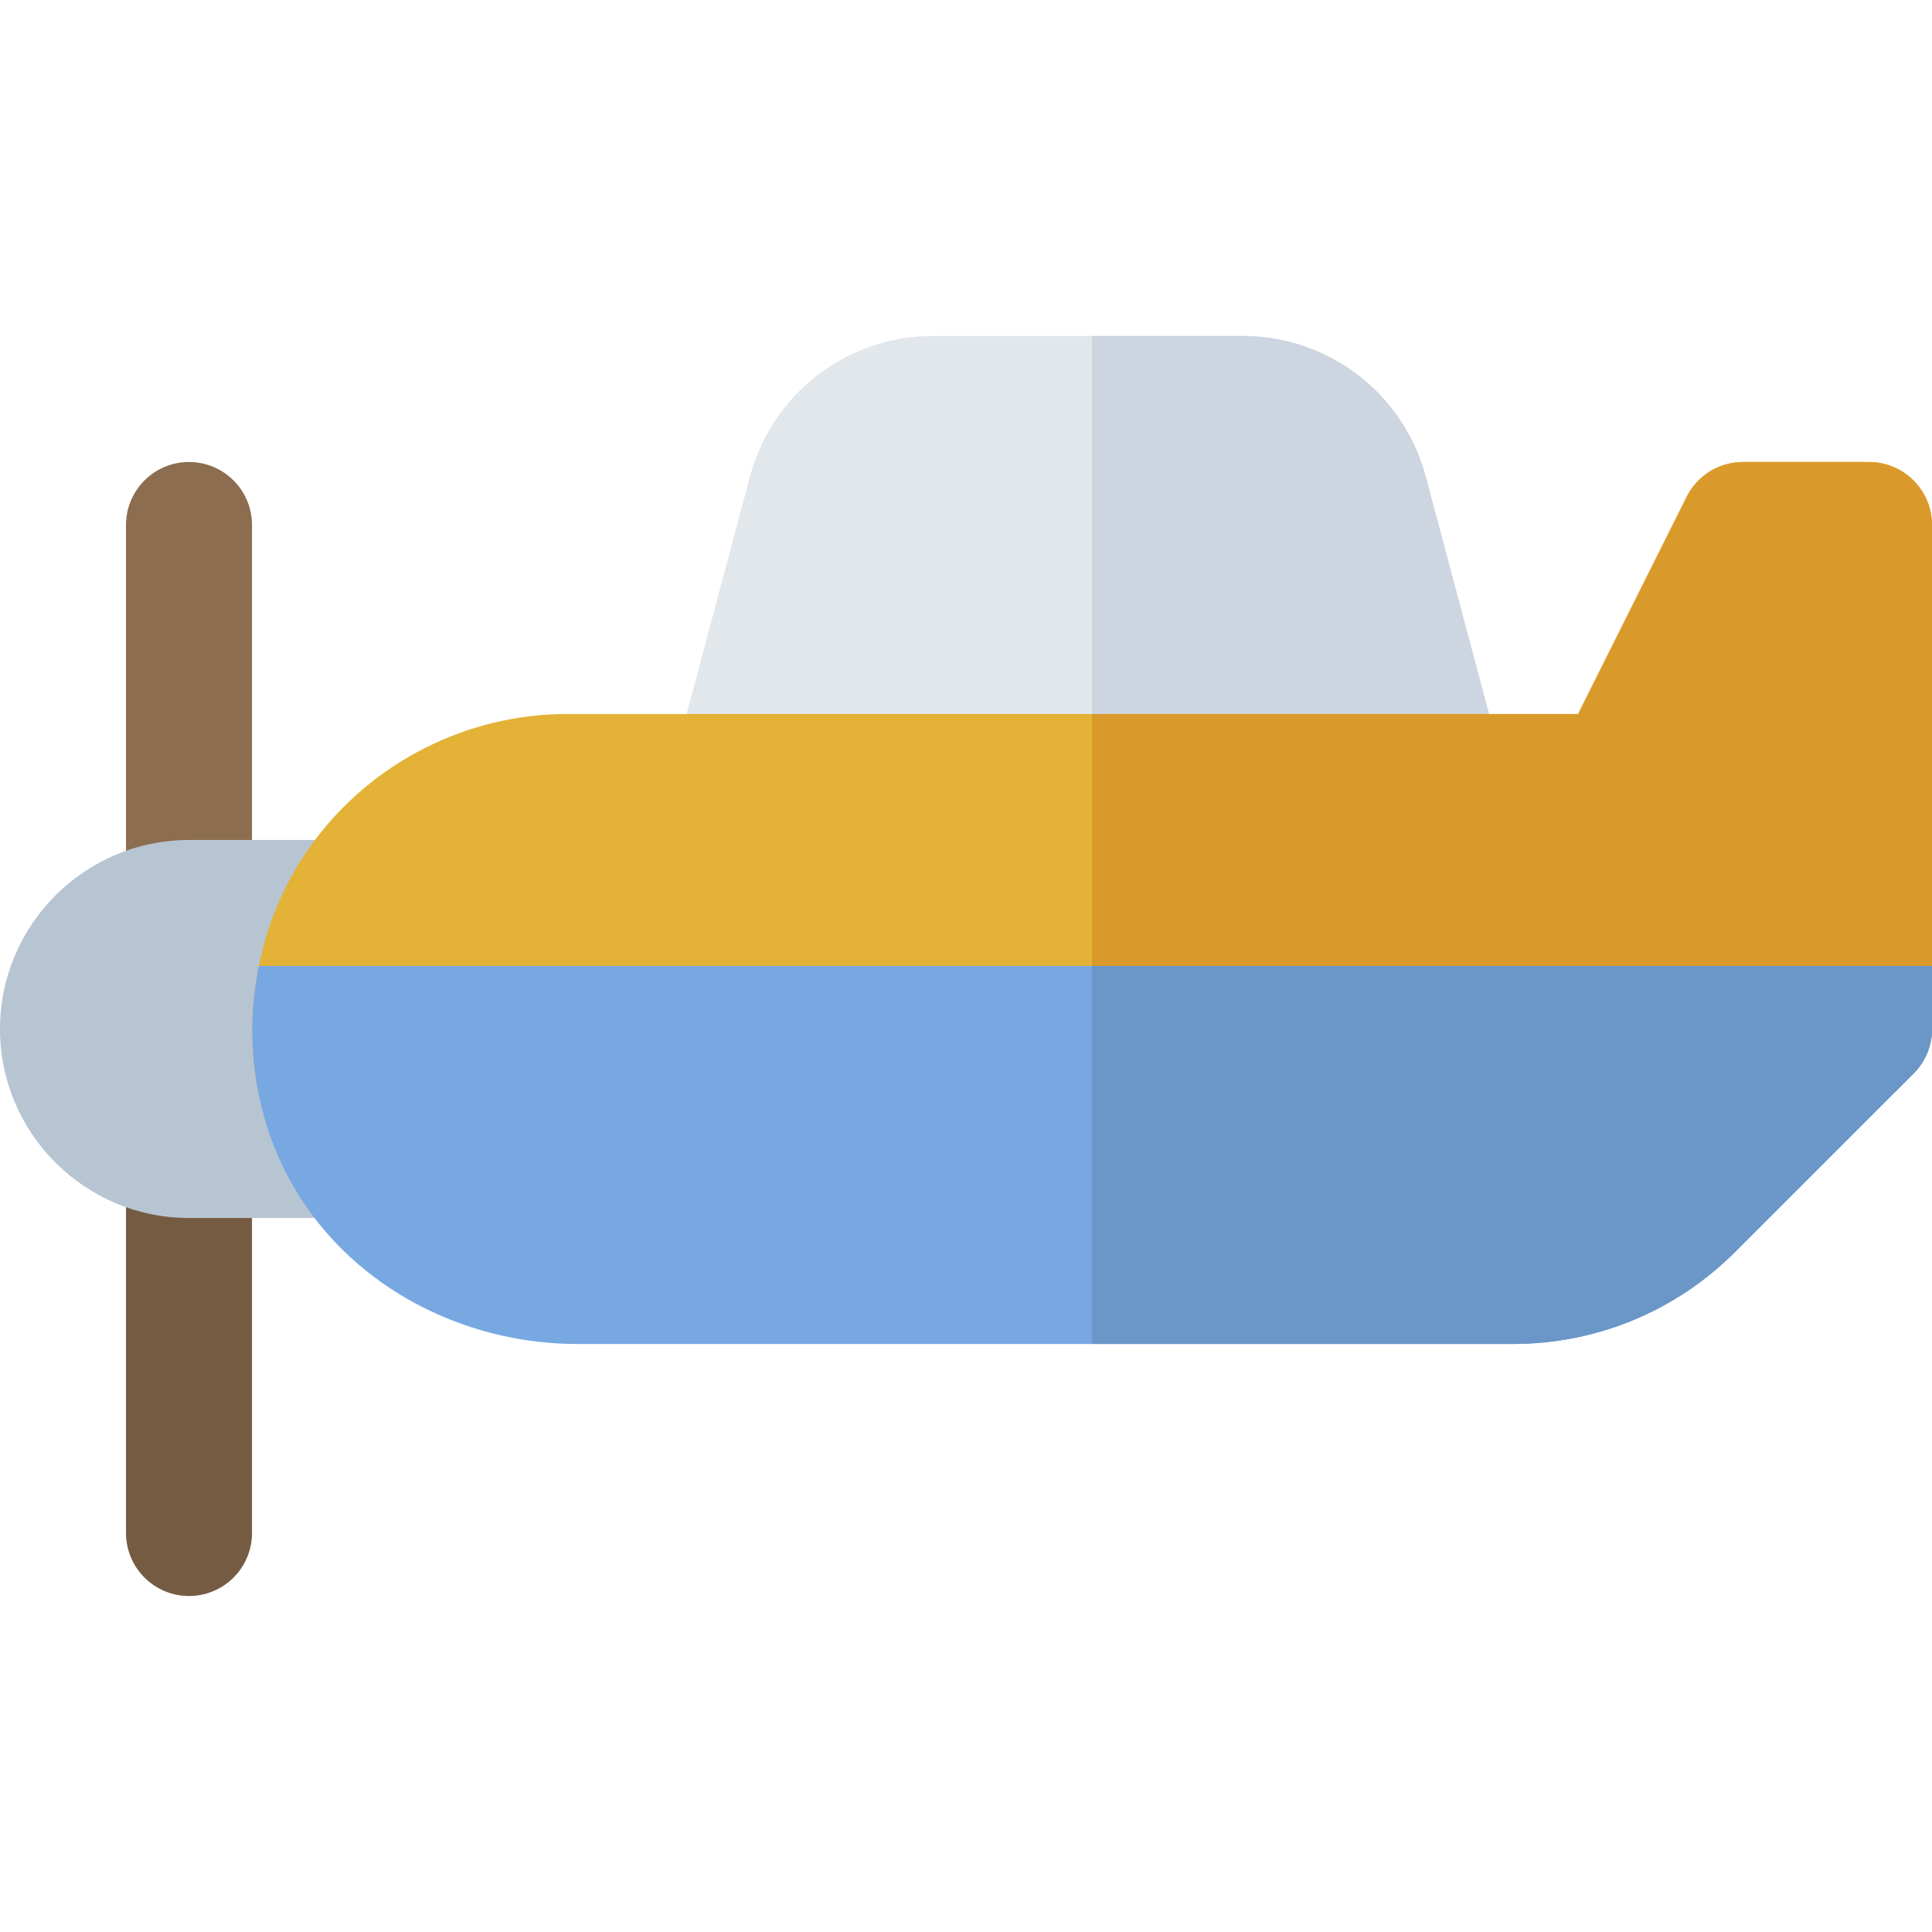
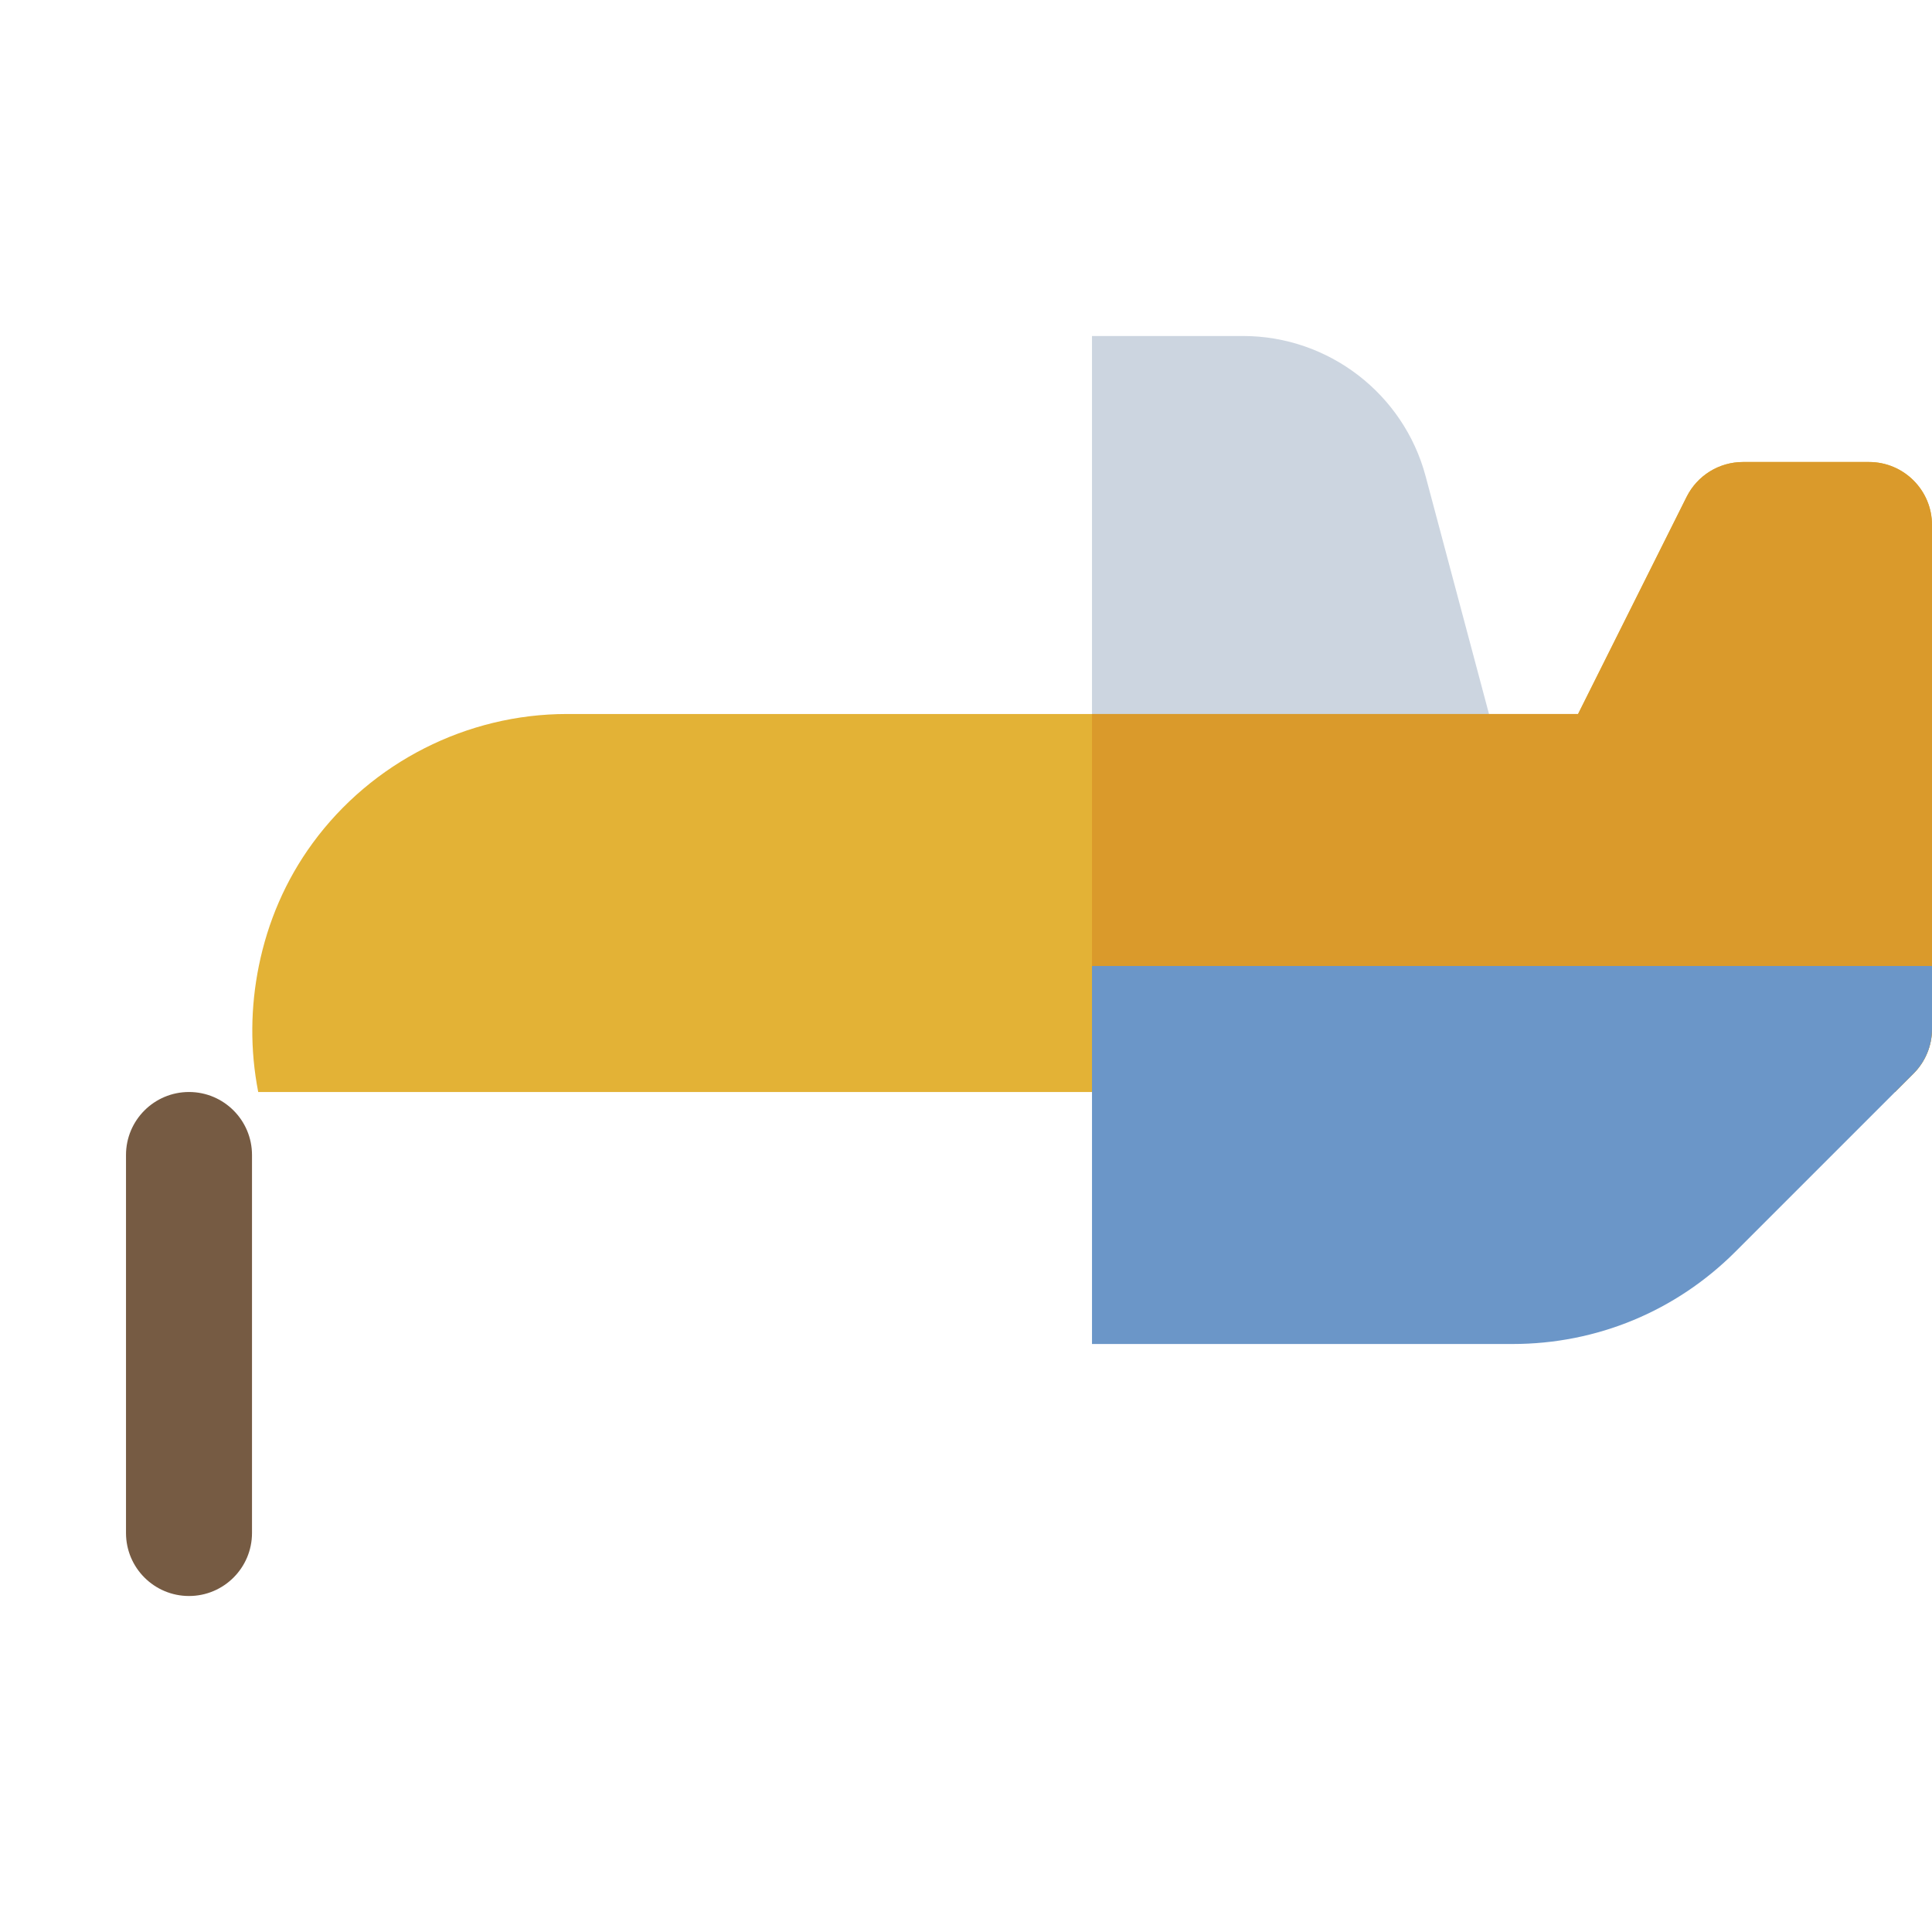
<svg xmlns="http://www.w3.org/2000/svg" height="800px" width="800px" version="1.1" id="Layer_1" viewBox="0 0 512 512" xml:space="preserve">
  <path style="fill:#765B43;" d="M50.087,422.957c-9.217,0-16.696-7.473-16.696-16.696V306.087c0-9.223,7.479-16.696,16.696-16.696  s16.696,7.473,16.696,16.696v100.174C66.783,415.484,59.304,422.957,50.087,422.957z" />
-   <path style="fill:#8C6D50;" d="M50.087,256c-9.217,0-16.696-7.473-16.696-16.696V139.13c0-9.223,7.479-16.696,16.696-16.696  s16.696,7.473,16.696,16.696v100.174C66.783,248.527,59.304,256,50.087,256z" />
-   <path style="fill:#B7C5D2;" d="M92.413,222.609H50.087C22.468,222.609,0,245.077,0,272.696s22.468,50.087,50.087,50.087h41.956  c9.217,0,16.696-7.473,16.696-16.696l0.37-66.783C109.108,230.082,101.631,222.609,92.413,222.609z" />
-   <path style="fill:#E2E7EC;" d="M397.907,201.614l-20.098-75.391c-5.837-21.892-25.739-37.18-48.391-37.18h-82.261  c-22.663,0-42.565,15.293-48.392,37.179l-20.108,75.385c-2.381,8.913,2.913,18.06,11.826,20.434h195.597  C394.984,219.668,400.288,210.522,397.907,201.614z" />
  <path style="fill:#CCD5E0;" d="M377.809,126.222c-5.837-21.891-25.739-37.179-48.391-37.179h-40.027v133h96.69  c8.902-2.375,14.207-11.522,11.826-20.429L377.809,126.222z" />
  <path style="fill:#E3B236;" d="M495.304,122.435h-33.391c-6.327,0-12.109,3.571-14.935,9.228l-28.772,57.554H150.261  c-26.522,0-51.718,12.793-67.403,34.217c-7.211,9.853-11.911,20.947-14.266,32.565c-2.196,10.835-2.362,22.124-0.161,33.391h433.786  l4.892-4.892c3.13-3.13,4.891-7.375,4.891-11.804V256V139.13C512,129.908,504.521,122.435,495.304,122.435z" />
  <path style="fill:#DA9A2B;" d="M495.304,122.435h-33.391c-6.327,0-12.109,3.571-14.935,9.228l-28.772,57.554H289.391v100.174  h212.826l4.892-4.892c3.13-3.13,4.891-7.375,4.891-11.804V256V139.13C512,129.908,504.521,122.435,495.304,122.435z" />
-   <path style="fill:#78A8E2;" d="M68.592,256c-2.196,10.835-2.362,22.124-0.161,33.391c8.179,41.879,45.768,66.783,84.646,66.783  h247.782c22.293,0,43.25-8.68,59.032-24.451l42.326-42.331l4.892-4.892c3.13-3.13,4.891-7.375,4.891-11.804V256H68.592z" />
  <path style="fill:#6B96C8;" d="M289.391,356.174h111.467c22.293,0,43.25-8.68,59.032-24.451l42.327-42.331l4.892-4.892  c3.13-3.13,4.891-7.375,4.891-11.804V256H289.391V356.174z" />
</svg>